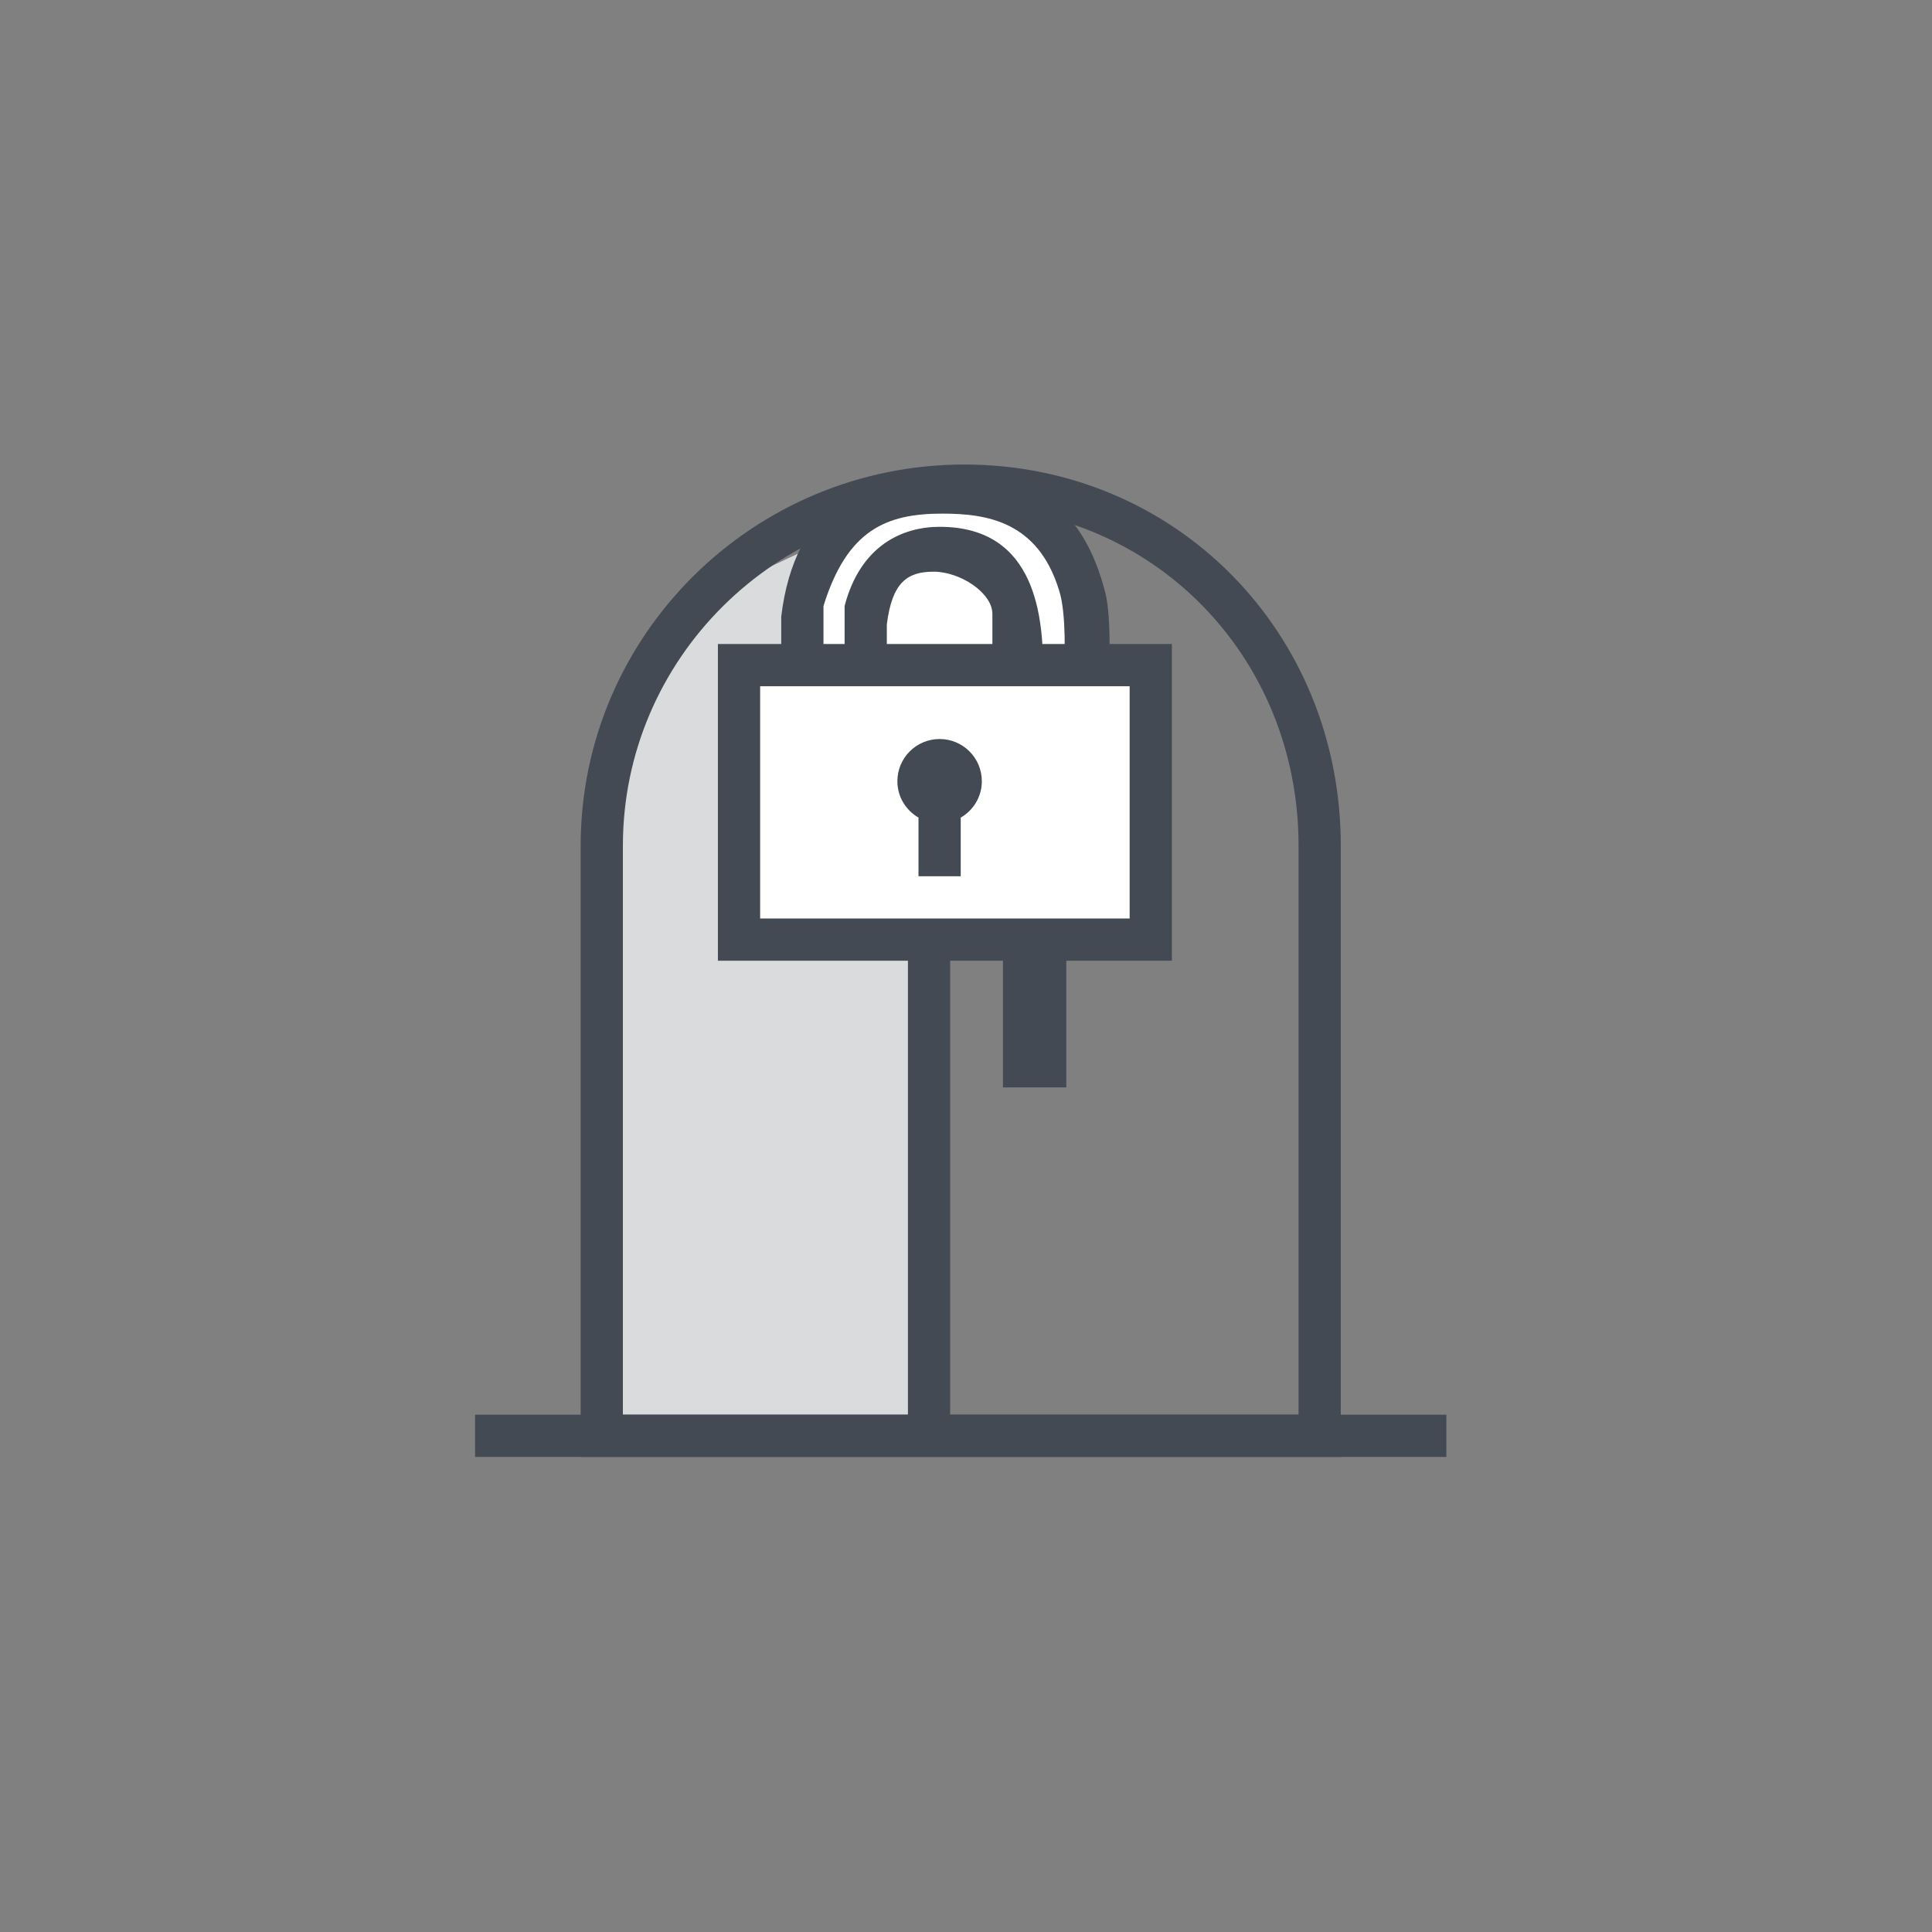
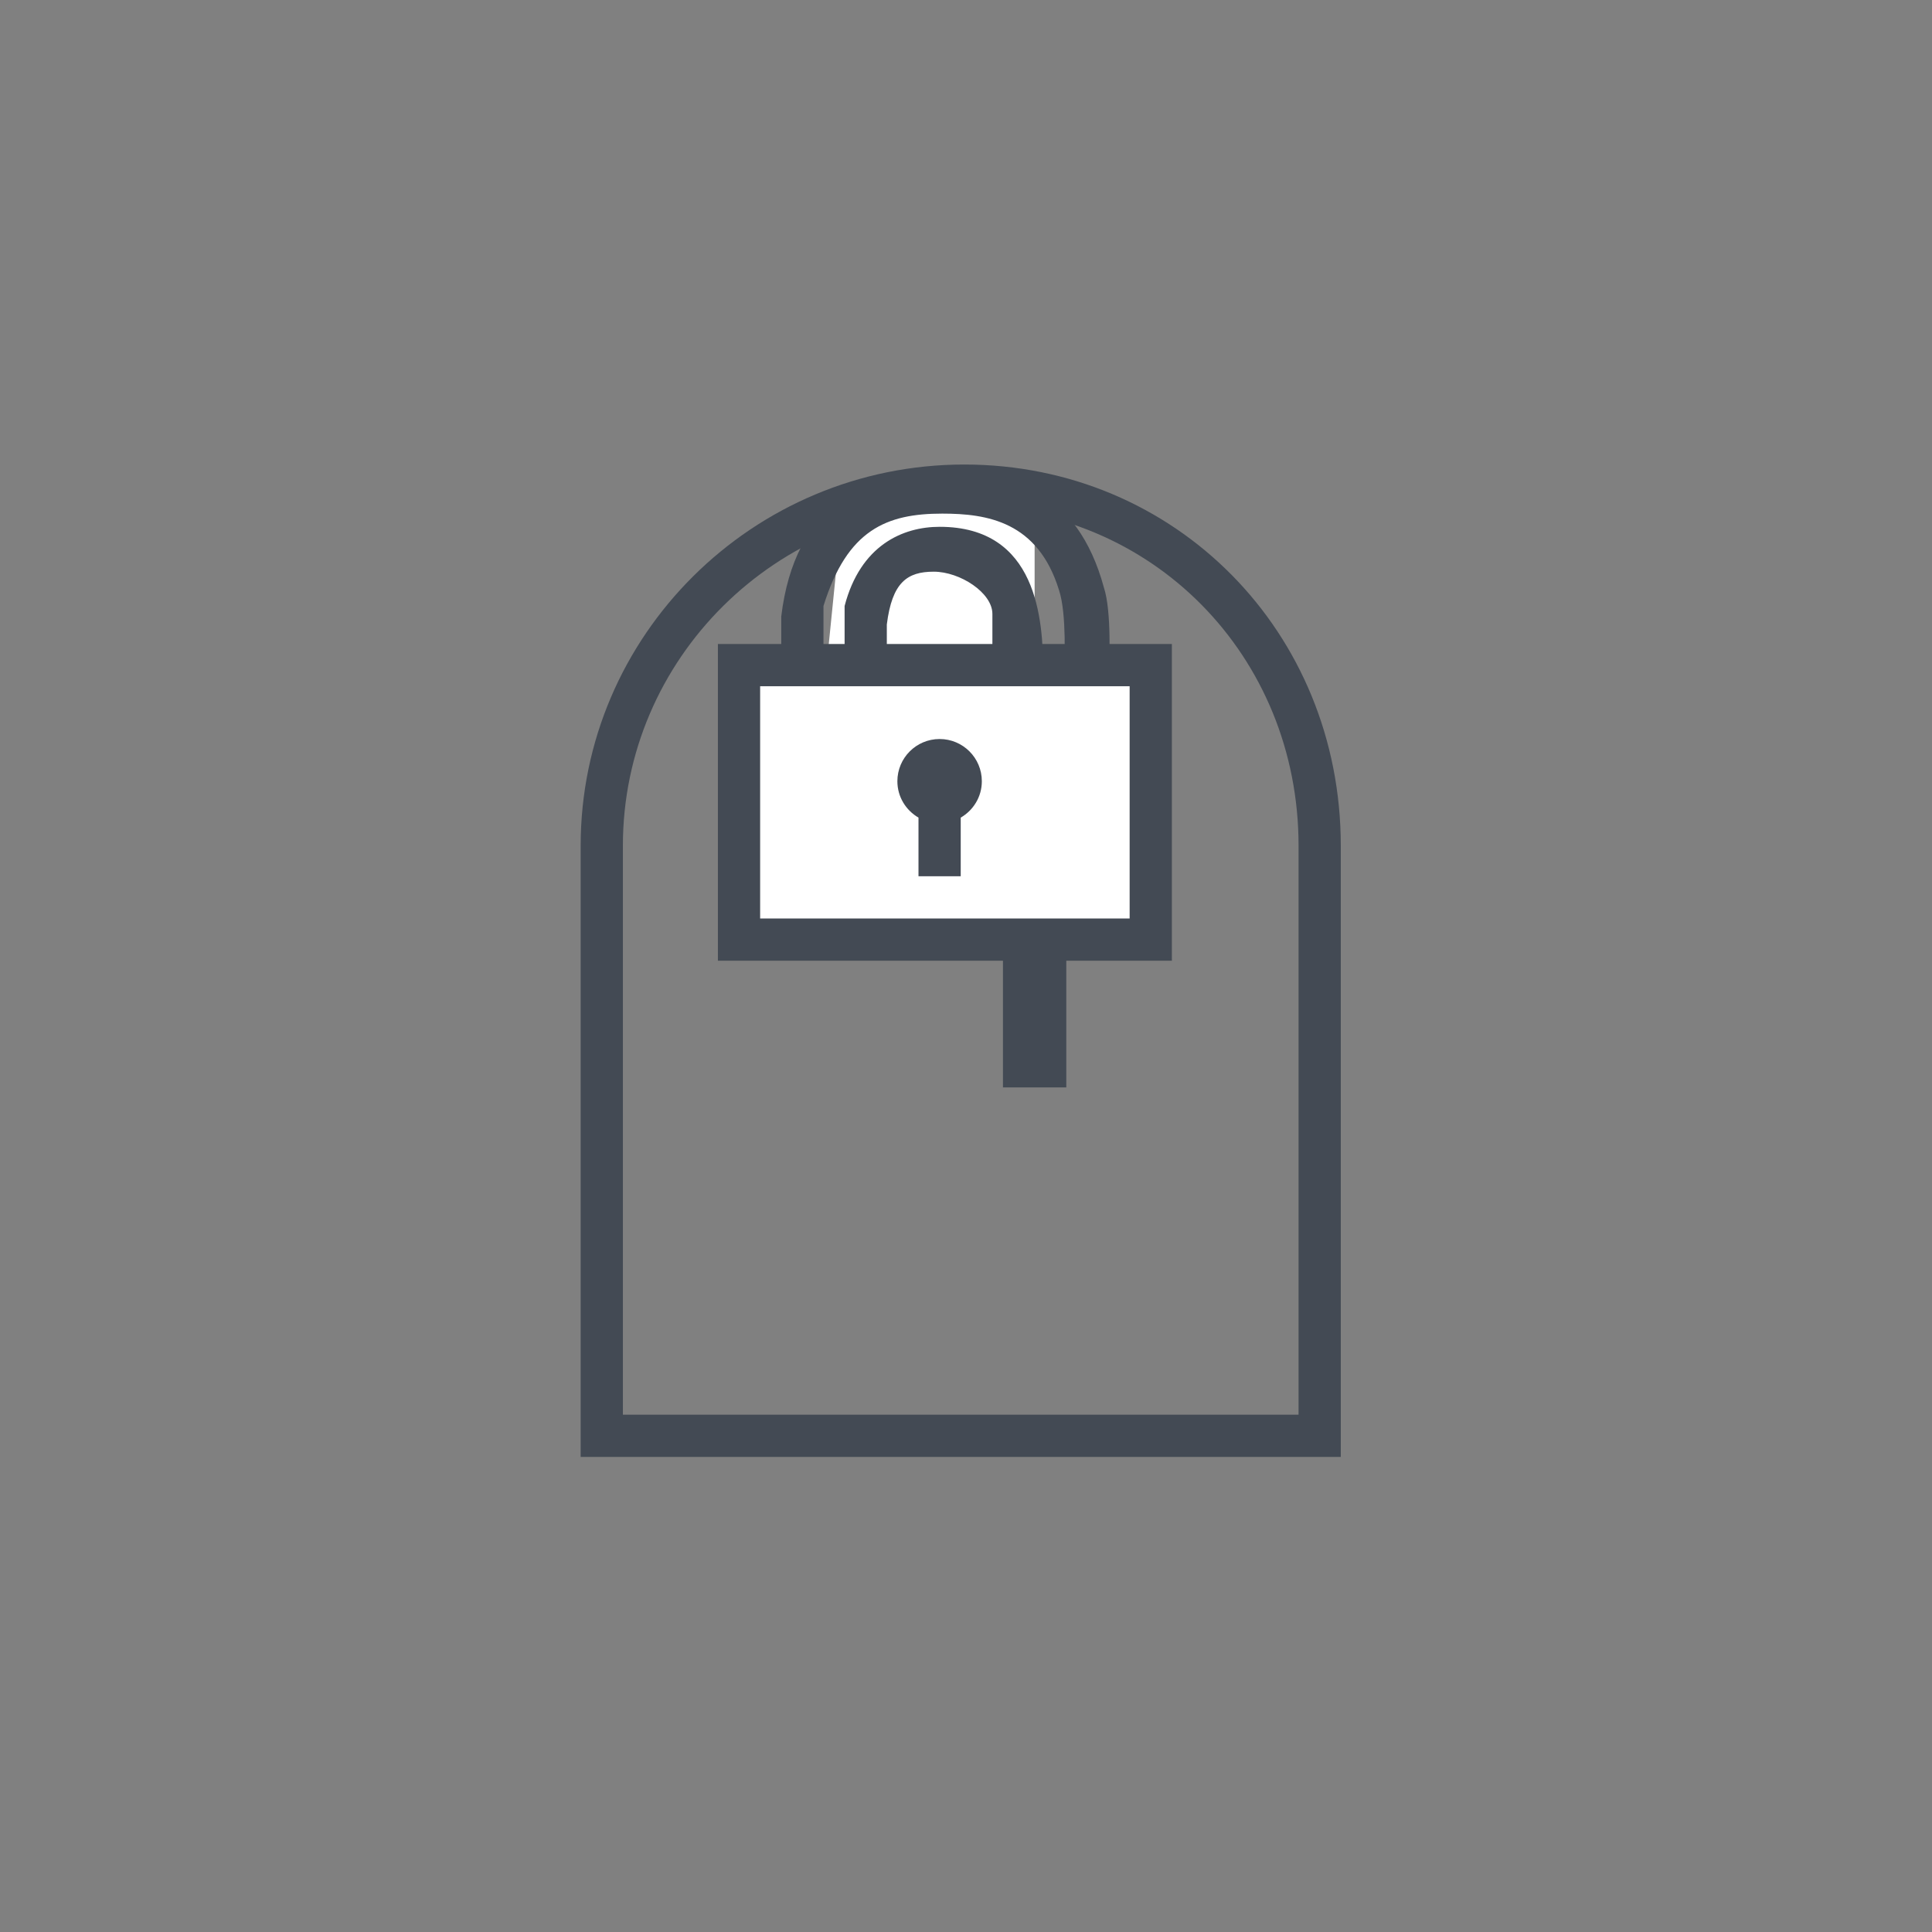
<svg xmlns="http://www.w3.org/2000/svg" version="1.1" id="レイヤー_1" x="0px" y="0px" width="183px" height="183px" viewBox="0 0 183 183" enable-background="new 0 0 183 183" xml:space="preserve">
  <rect x="0" y="0" width="183" height="183" fill="#808080" stroke="none" />
-   <polygon fill="#D9DBDD" points="88.28,47.14 88.28,135.3 58,135 58,73.93 61.1,64.38 65.89,59.03 72.25,54.01 81.53,49.64 " />
  <path fill="#434A54" d="M127,138H55V80.11C55,60.199,71.302,44,91.34,44C111.336,44,127,59.861,127,80.11V138z M59,134h64V80.11  C123,62.104,109.093,48,91.34,48C73.508,48,59,62.404,59,80.11V134z" />
  <rect x="95" y="89" fill-rule="evenodd" clip-rule="evenodd" fill="#434A54" width="6" height="14" />
-   <polygon fill-rule="evenodd" clip-rule="evenodd" fill="#434A54" points="90,134 90,48 86,48 86,134 45,134 45,138 137,138 137,134   " />
  <polygon fill-rule="evenodd" clip-rule="evenodd" fill="#FFFFFF" points="79.727,48.818 98,47 98,66 78,66 " />
-   <path fill-rule="evenodd" clip-rule="evenodd" fill="#FFFFFF" d="M96.91,68.28c0,3.66-2.95-1.92-6.6-1.92h-1.1  c-3.65,0-6.61,5.58-6.61,1.92v-9.05c0-3.65,2.96-7.27,6.61-7.27h1.1c3.65,0,6.6,3.62,6.6,7.27V68.28z M90.8,46.47h-2.08  c-6.88,0-12.45,5.58-12.45,12.47v9.63c0,6.89,5.57,7.22,12.45,7.22h2.08c6.87,0,12.45-0.33,12.45-7.22v-9.63  C103.25,52.05,97.67,46.47,90.8,46.47z" />
  <path fill-rule="evenodd" clip-rule="evenodd" fill="#434A54" d="M94,58.15v7.5c-3.5-1.75-2.5-1.5-5-1.5c-2.25,0-2-0.25-5,1.5v-6.5  c0.5-4,1.94-5,4.44-5S94,56.15,94,58.15z M98.811,63.65c0,1.5,0.75,7.75-2.75,7.75c-2,0-4.5-3.25-6.5-3.25  c-2.25,0-5.31,3.25-7.06,3.25c-0.75,0-2.5-0.75-2.5-2v-12c1.5-5.75,5.5-7.5,9-7.5C98.25,49.9,98.811,58.65,98.811,63.65z   M100.311,55.9c0.75,2.25,0.5,7,0.5,7.5c0,0.75,0,4.5-0.25,6.75c-0.25,3.75-8.811,3.25-11.311,3.25c-1.75,0-11.25,1-11.25-3.75V57.4  c2.25-7.25,6-8.75,11.25-8.75C93.5,48.65,98.311,49.4,100.311,55.9z M104.561,55.65c0.75,2.25,0.5,7.25,0.5,8  c0,0.5-0.25,4.25-0.25,6.5c0.25,7.5-11.061,7.5-15.311,7.5c-4.75,0-15.5,0.75-15.5-8.75V58.4c1.25-10.5,8-14,15.5-14  C95.5,44.4,102.061,46.4,104.561,55.65z" />
  <rect x="70" y="63" fill-rule="evenodd" clip-rule="evenodd" fill="#FFFFFF" stroke="#434A54" stroke-width="4" stroke-miterlimit="10" width="39" height="26" />
  <path fill-rule="evenodd" clip-rule="evenodd" fill="#434A54" d="M93,74c0-2.21-1.79-4-4-4s-4,1.79-4,4c0,1.478,0.809,2.753,2,3.445  V83h4v-5.555C92.191,76.753,93,75.478,93,74z" />
</svg>